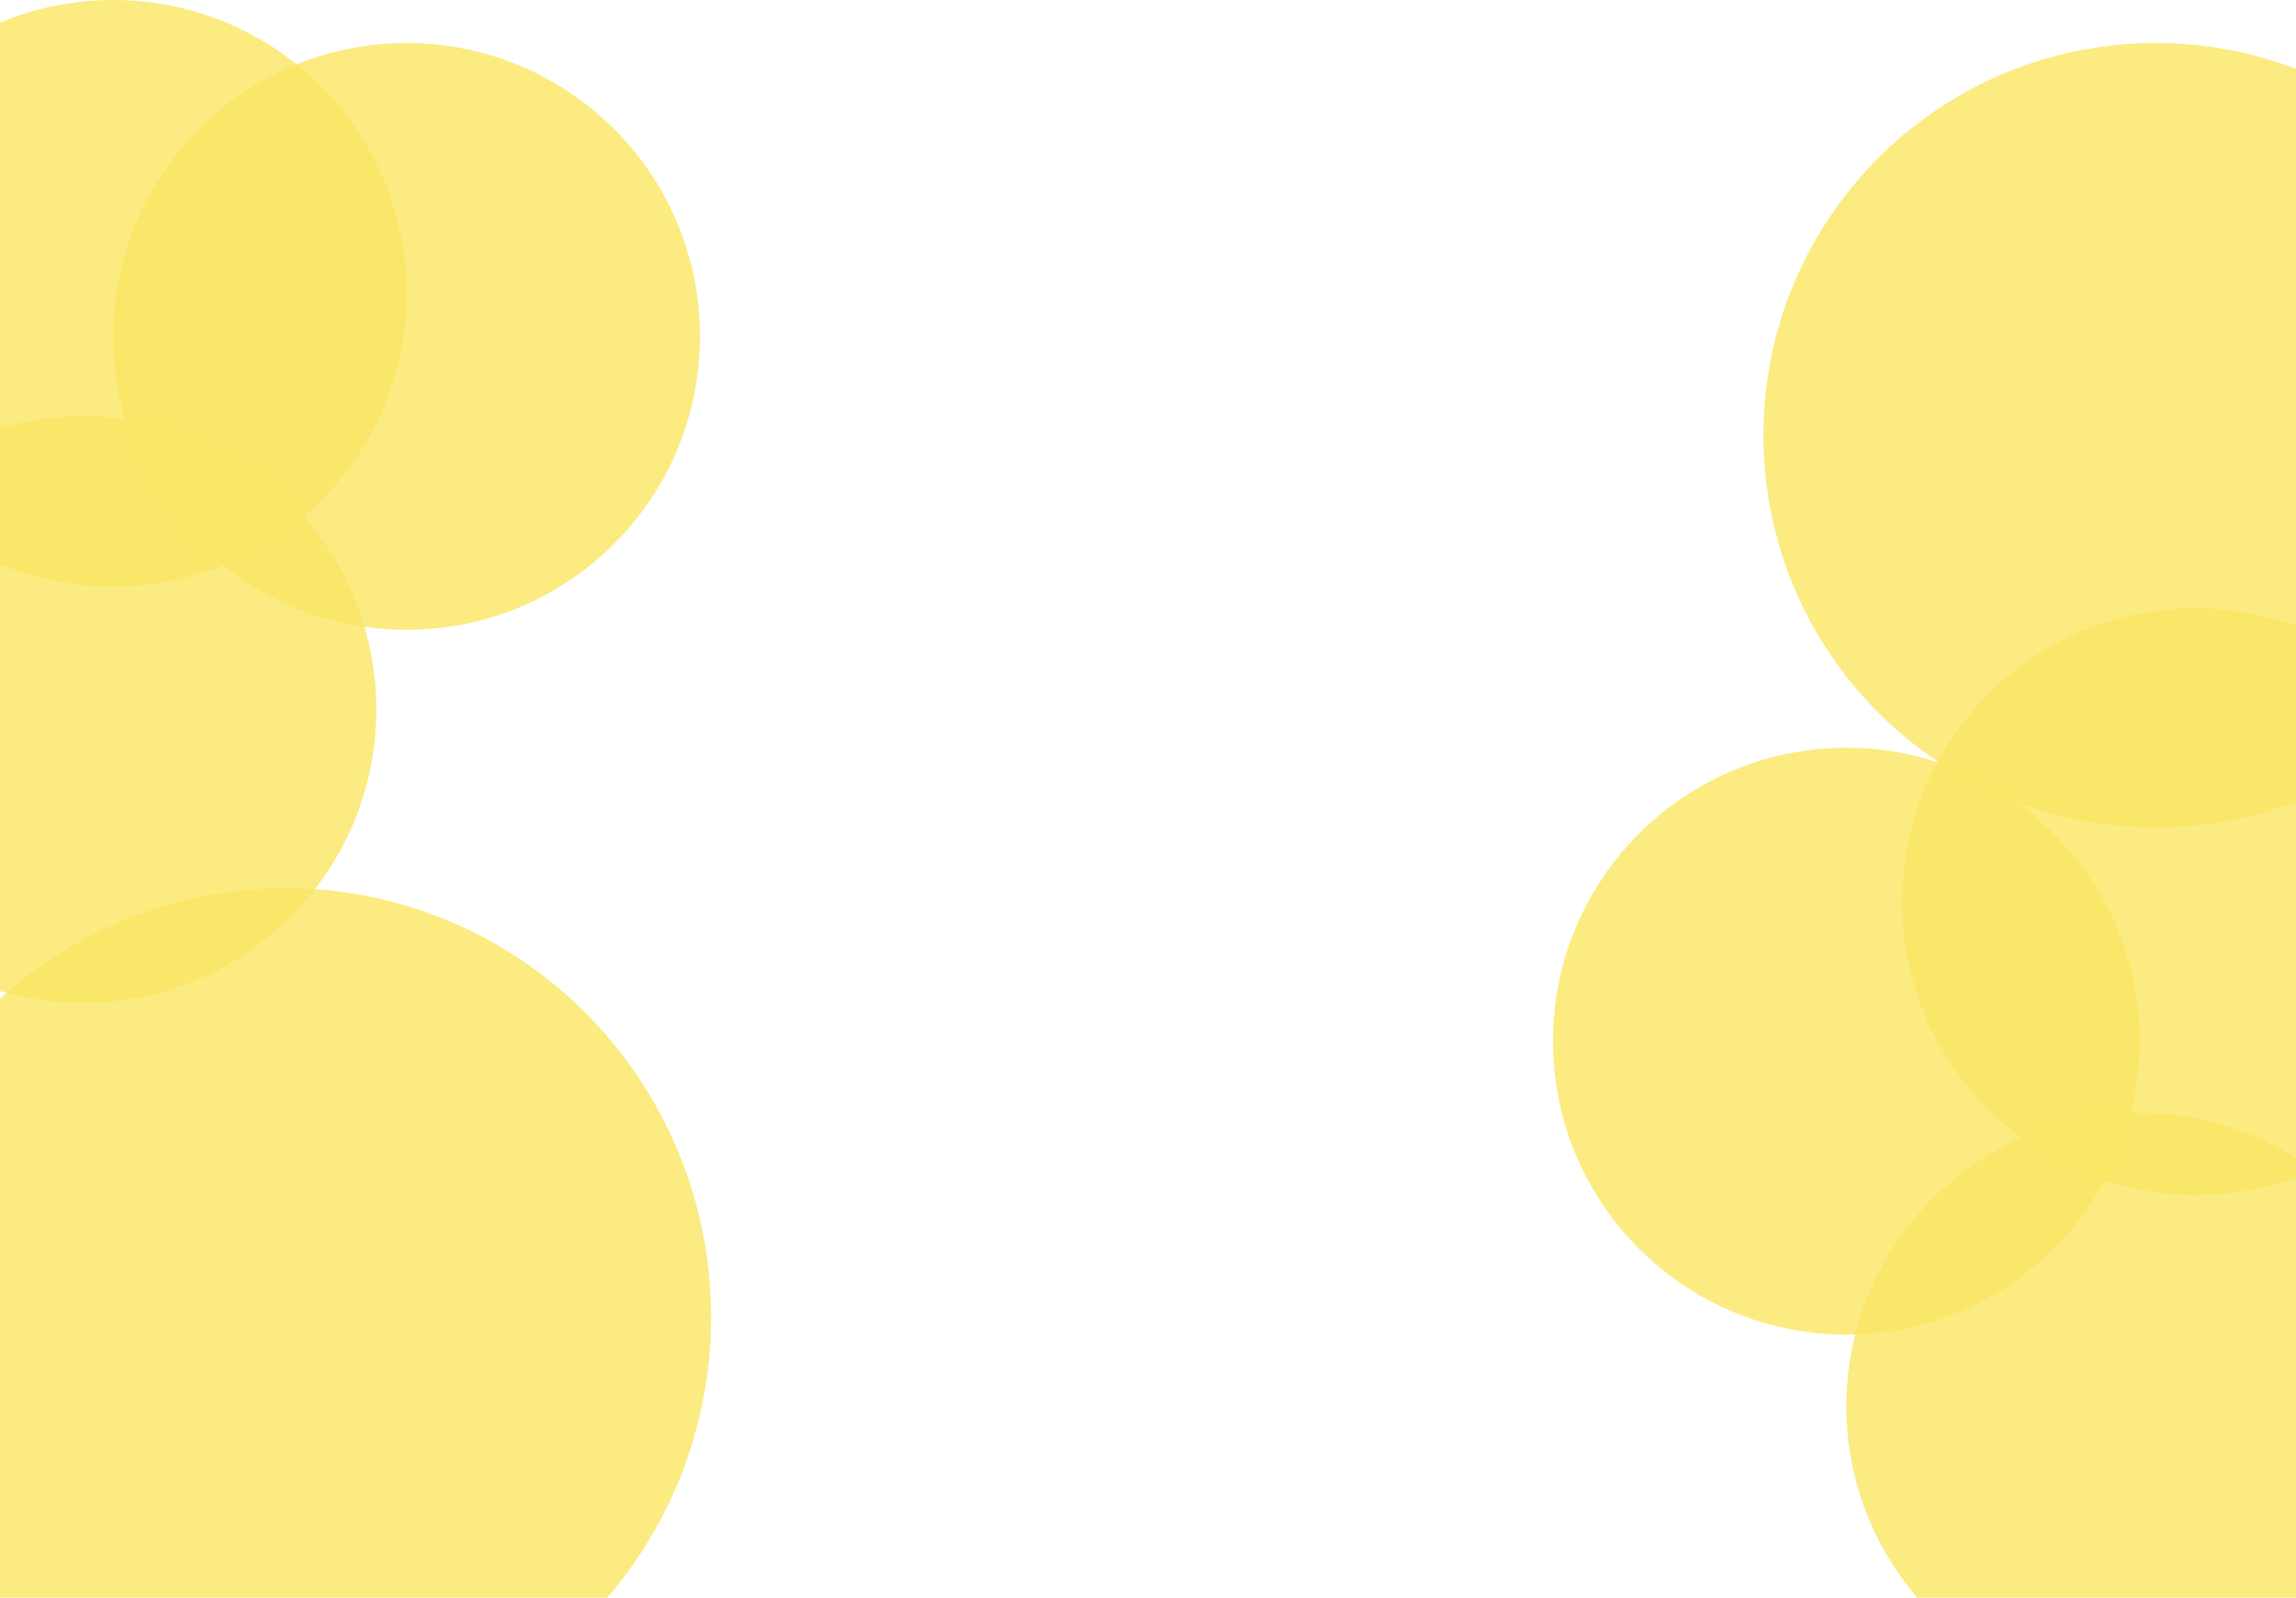
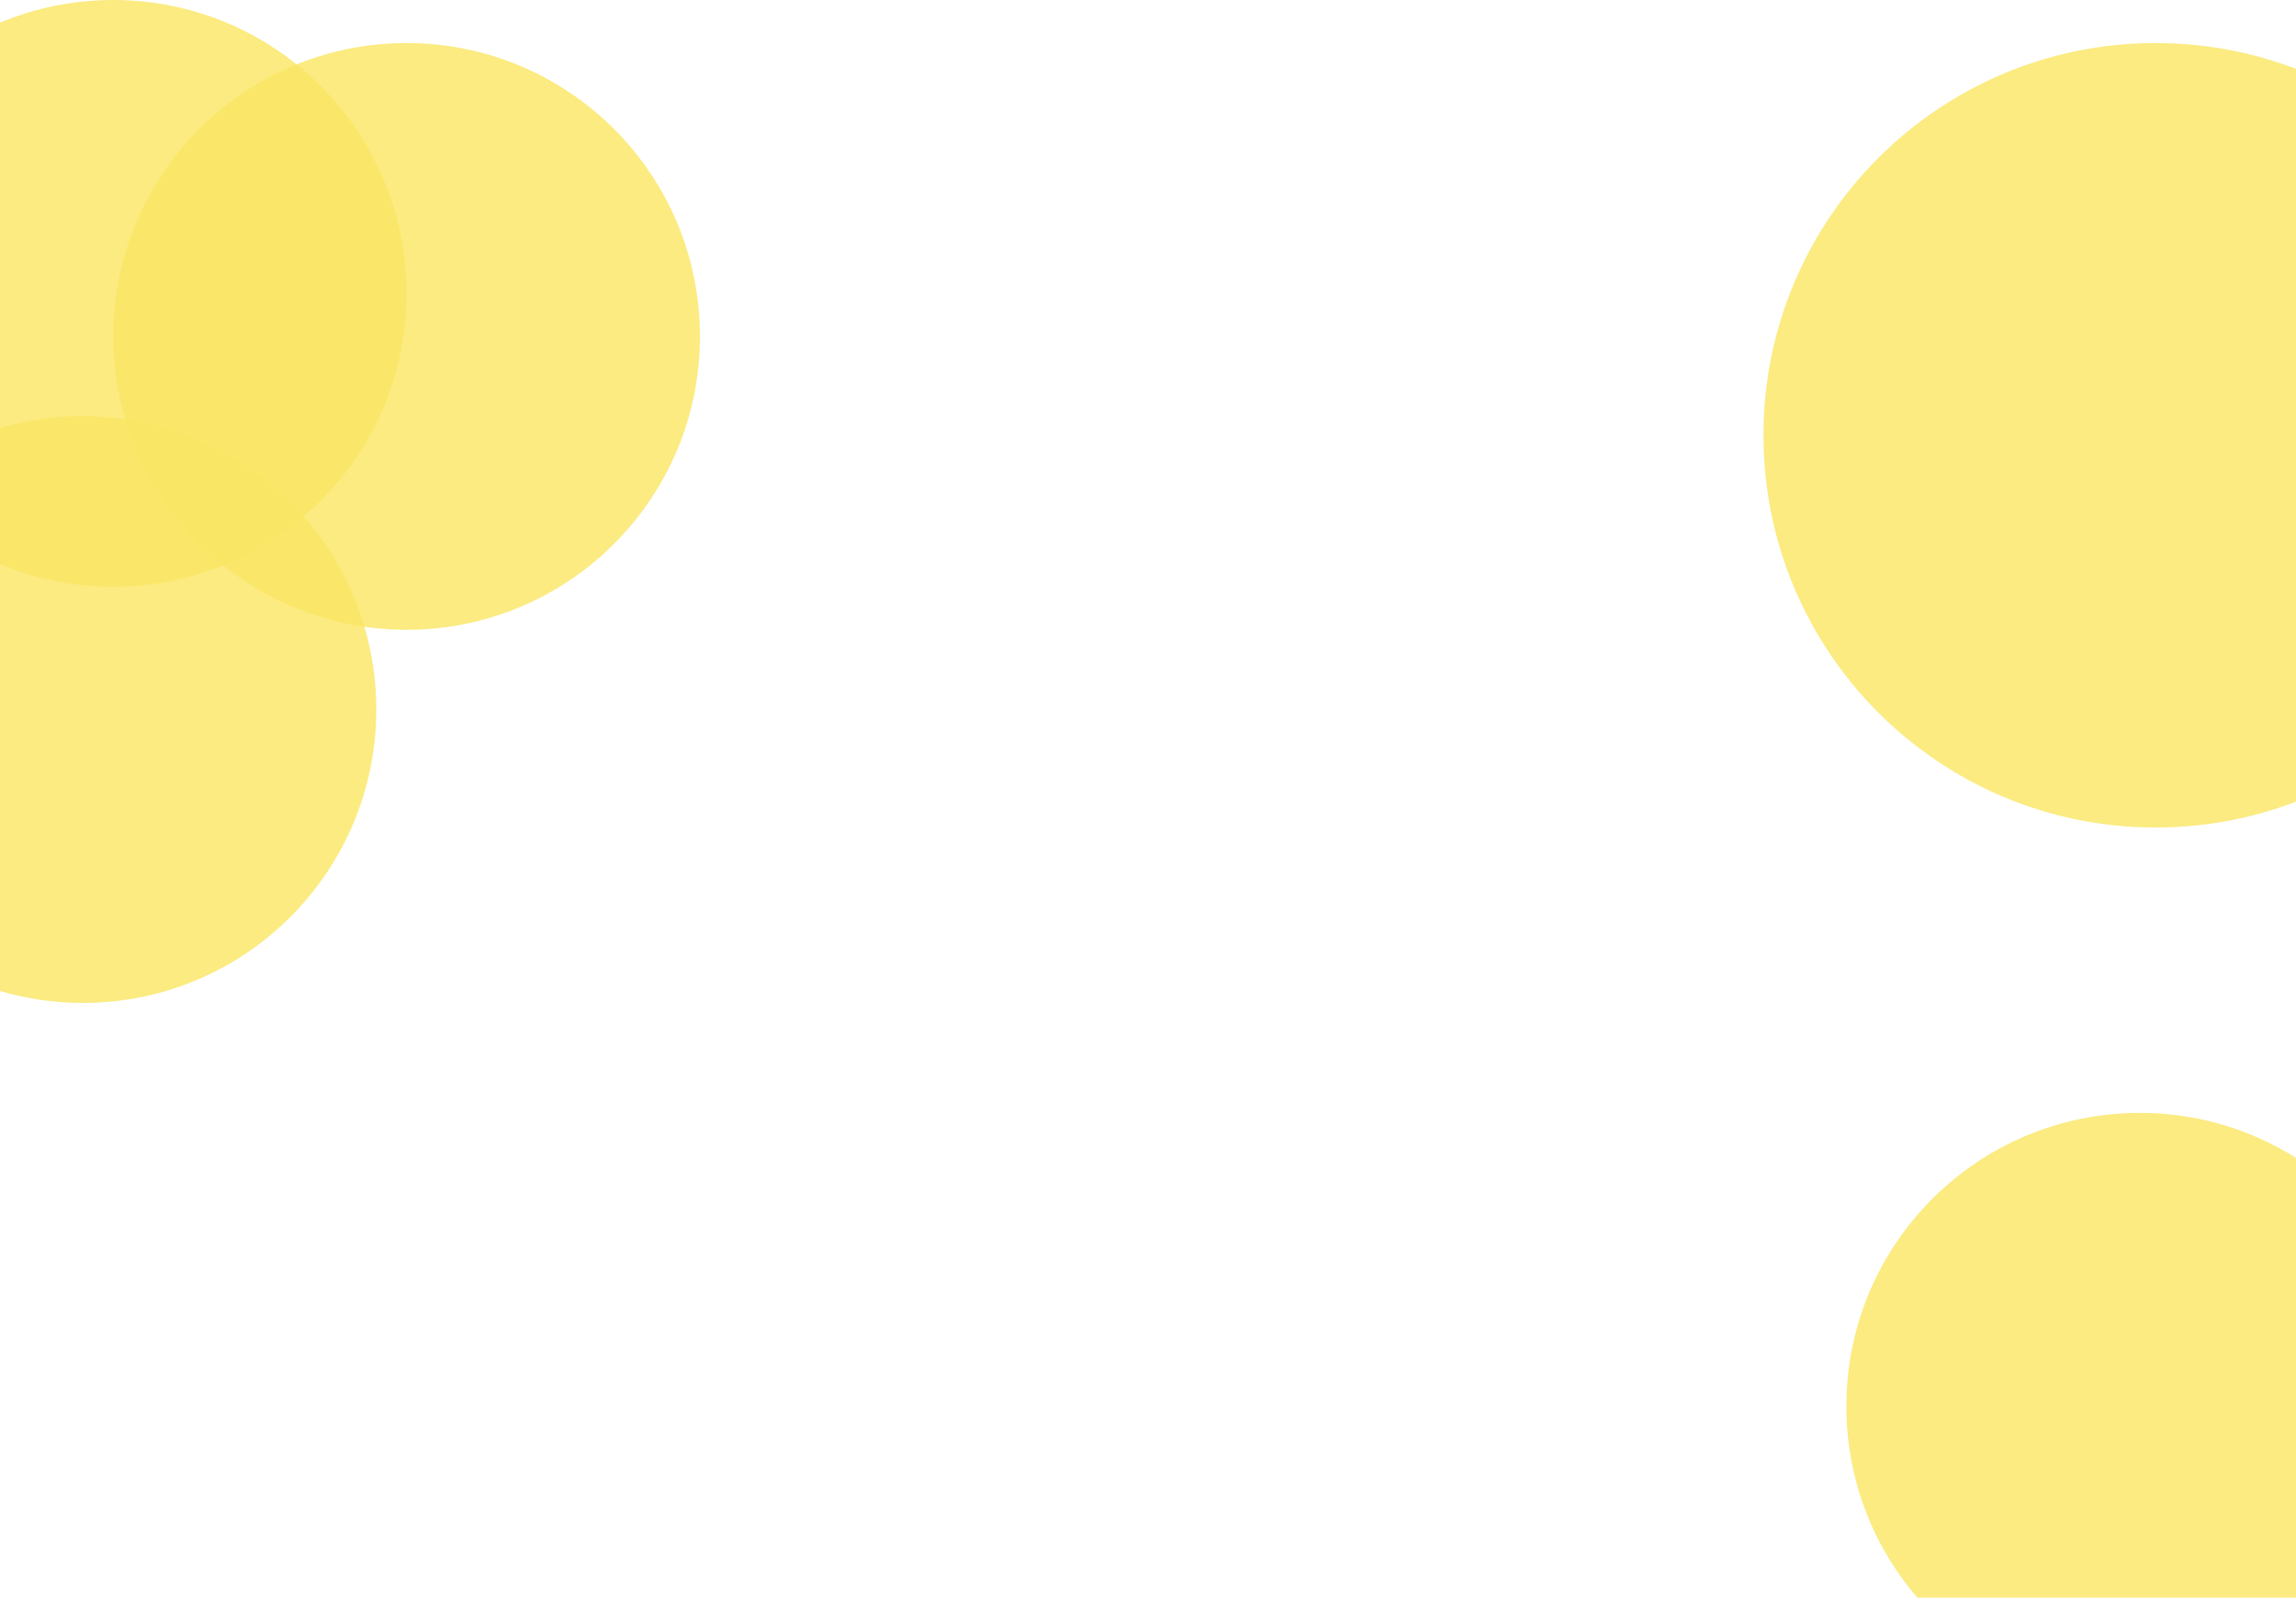
<svg xmlns="http://www.w3.org/2000/svg" width="1440" height="1002" viewBox="0 0 1440 1002" fill="none">
-   <path opacity="0.81" d="M1560.98 565.5C1560.98 667.12 1478.6 749.5 1376.98 749.5C1275.36 749.5 1192.98 667.12 1192.98 565.5C1192.98 463.88 1275.36 381.5 1376.98 381.5C1478.6 381.5 1560.98 463.88 1560.98 565.5Z" fill="#FAE664" />
  <path opacity="0.81" d="M1598 273C1598 408.862 1487.86 519 1352 519C1216.14 519 1106 408.862 1106 273C1106 137.138 1216.14 27 1352 27C1487.86 27 1598 137.138 1598 273Z" fill="#FAE664" />
-   <ellipse opacity="0.81" cx="179" cy="826" rx="267" ry="269" fill="#FAE664" />
-   <circle opacity="0.81" cx="1158" cy="653" r="184" fill="#FAE664" />
  <circle opacity="0.81" cx="71" cy="184" r="184" fill="#FAE664" />
  <circle opacity="0.81" cx="255" cy="211" r="184" fill="#FAE664" />
  <circle opacity="0.81" cx="52" cy="445" r="184" fill="#FAE664" />
  <circle opacity="0.81" cx="1342" cy="882" r="184" fill="#FAE664" />
</svg>